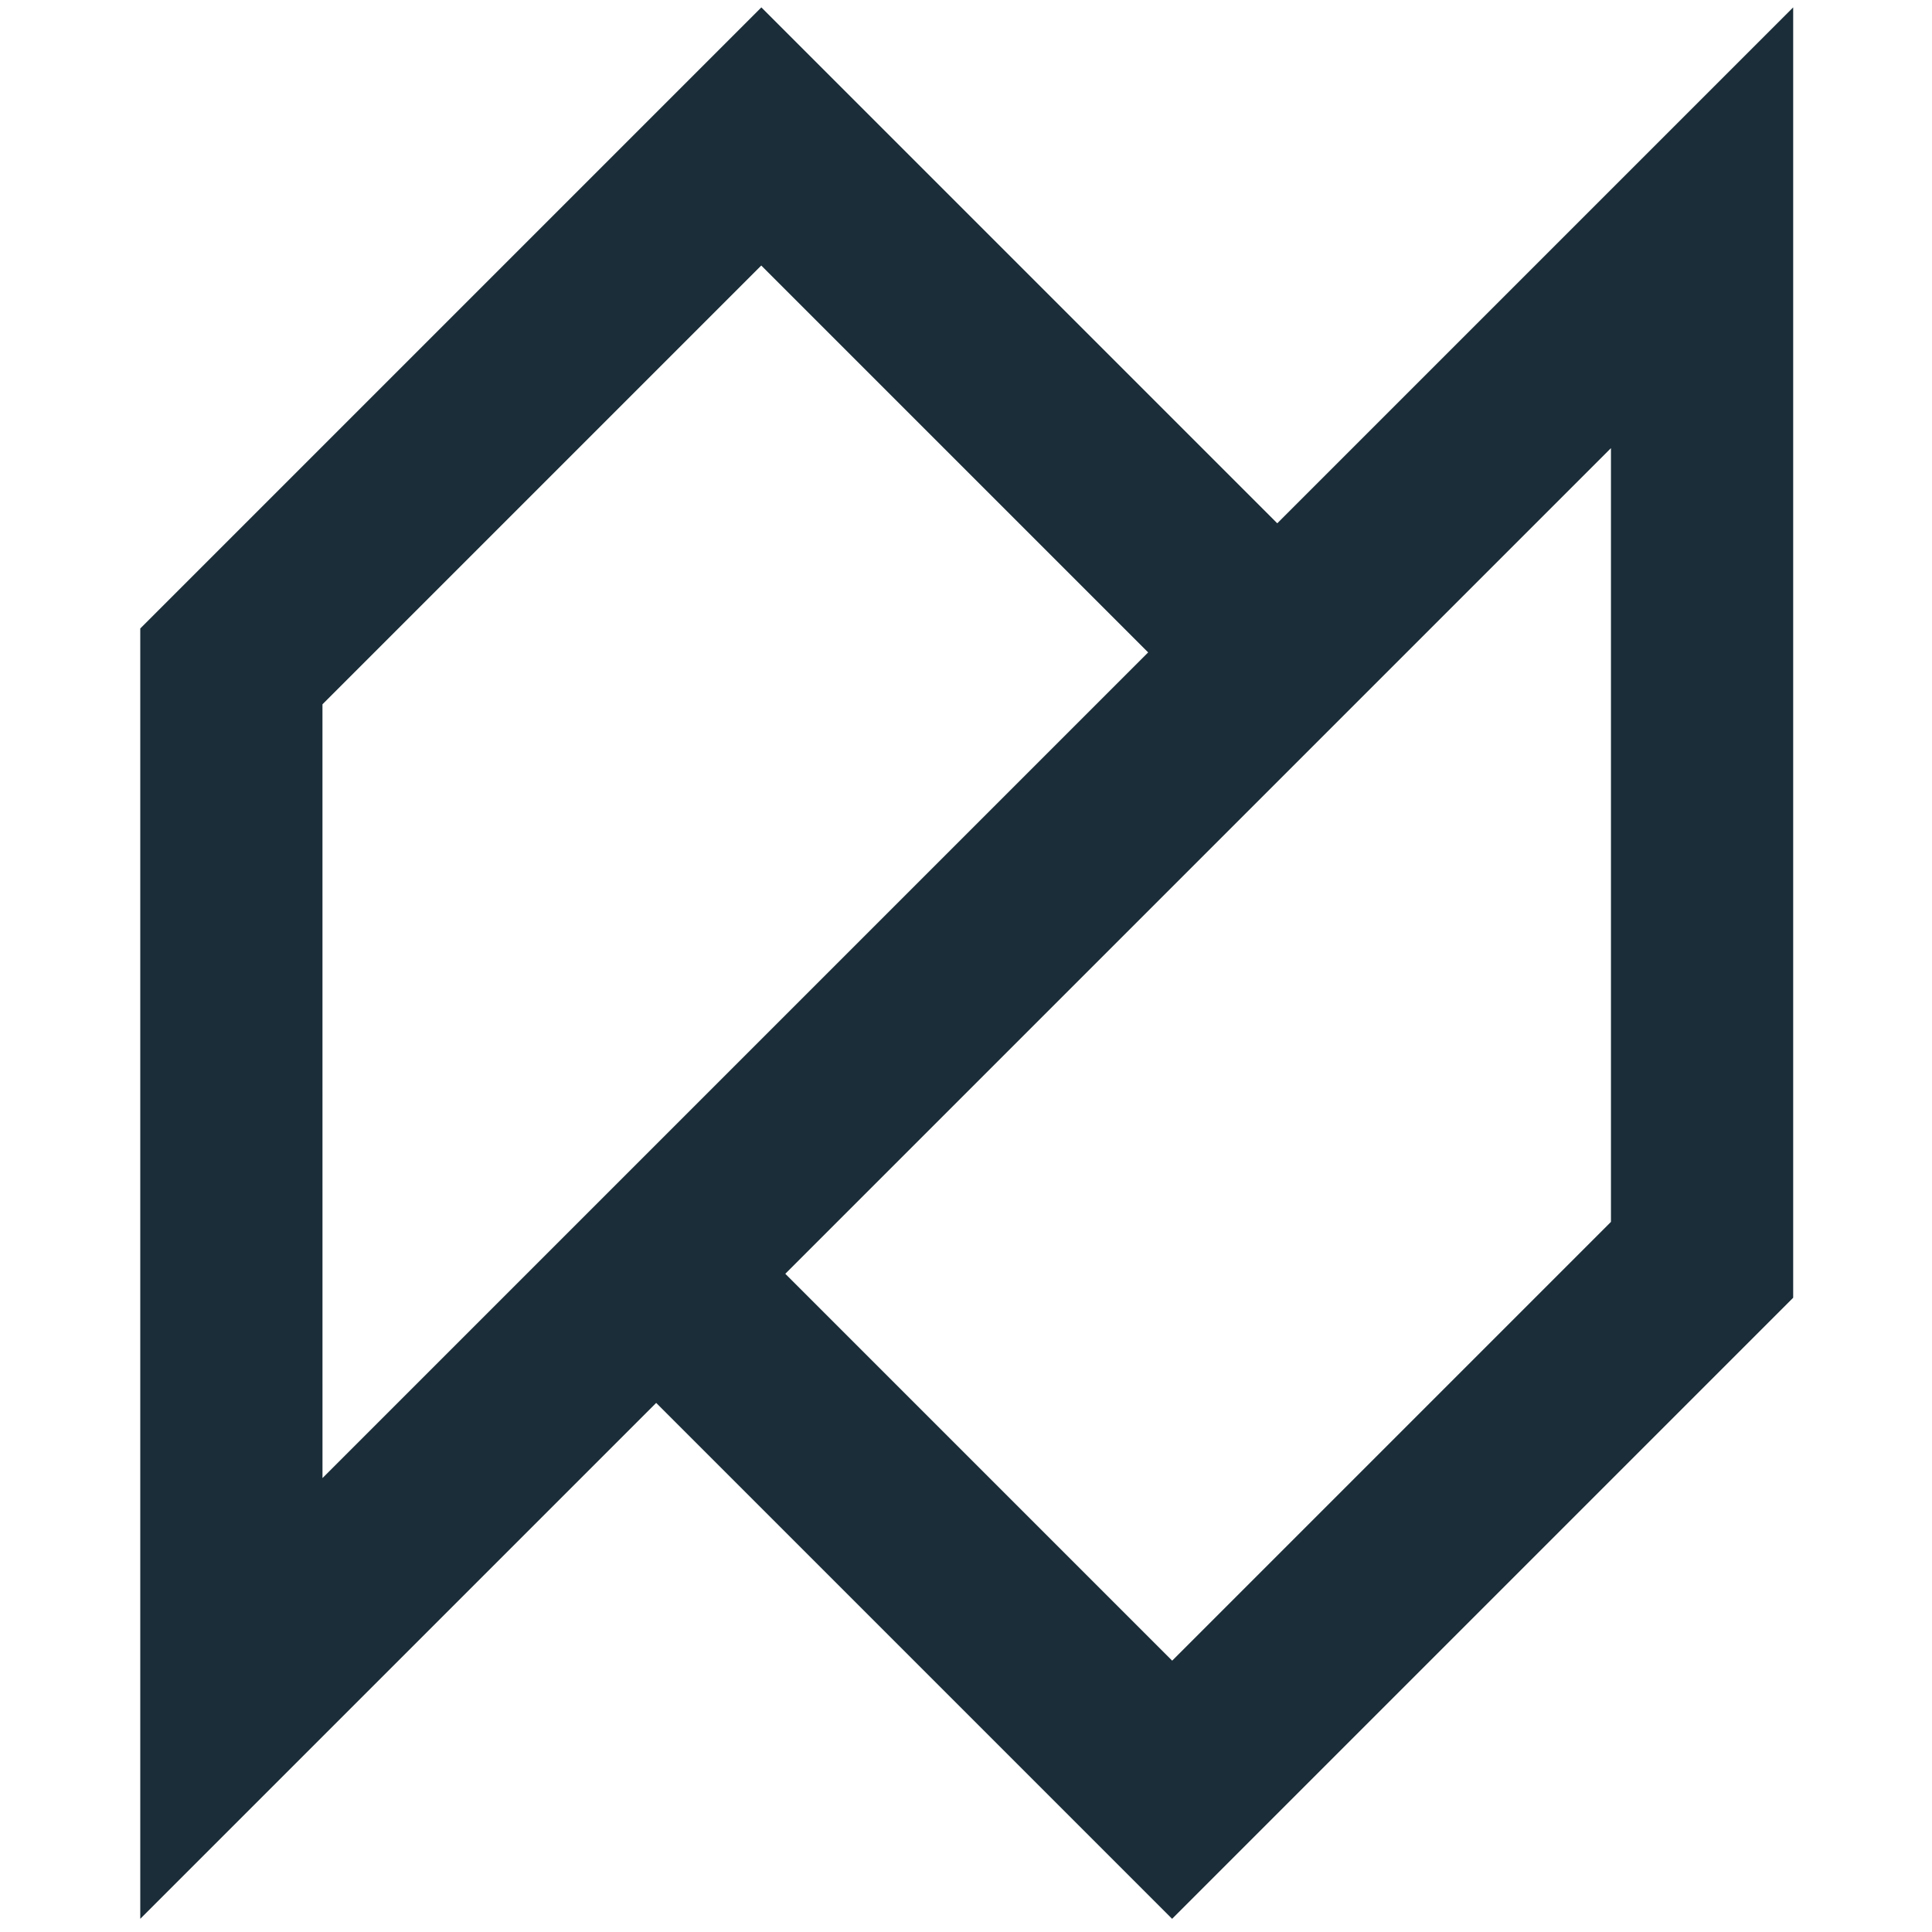
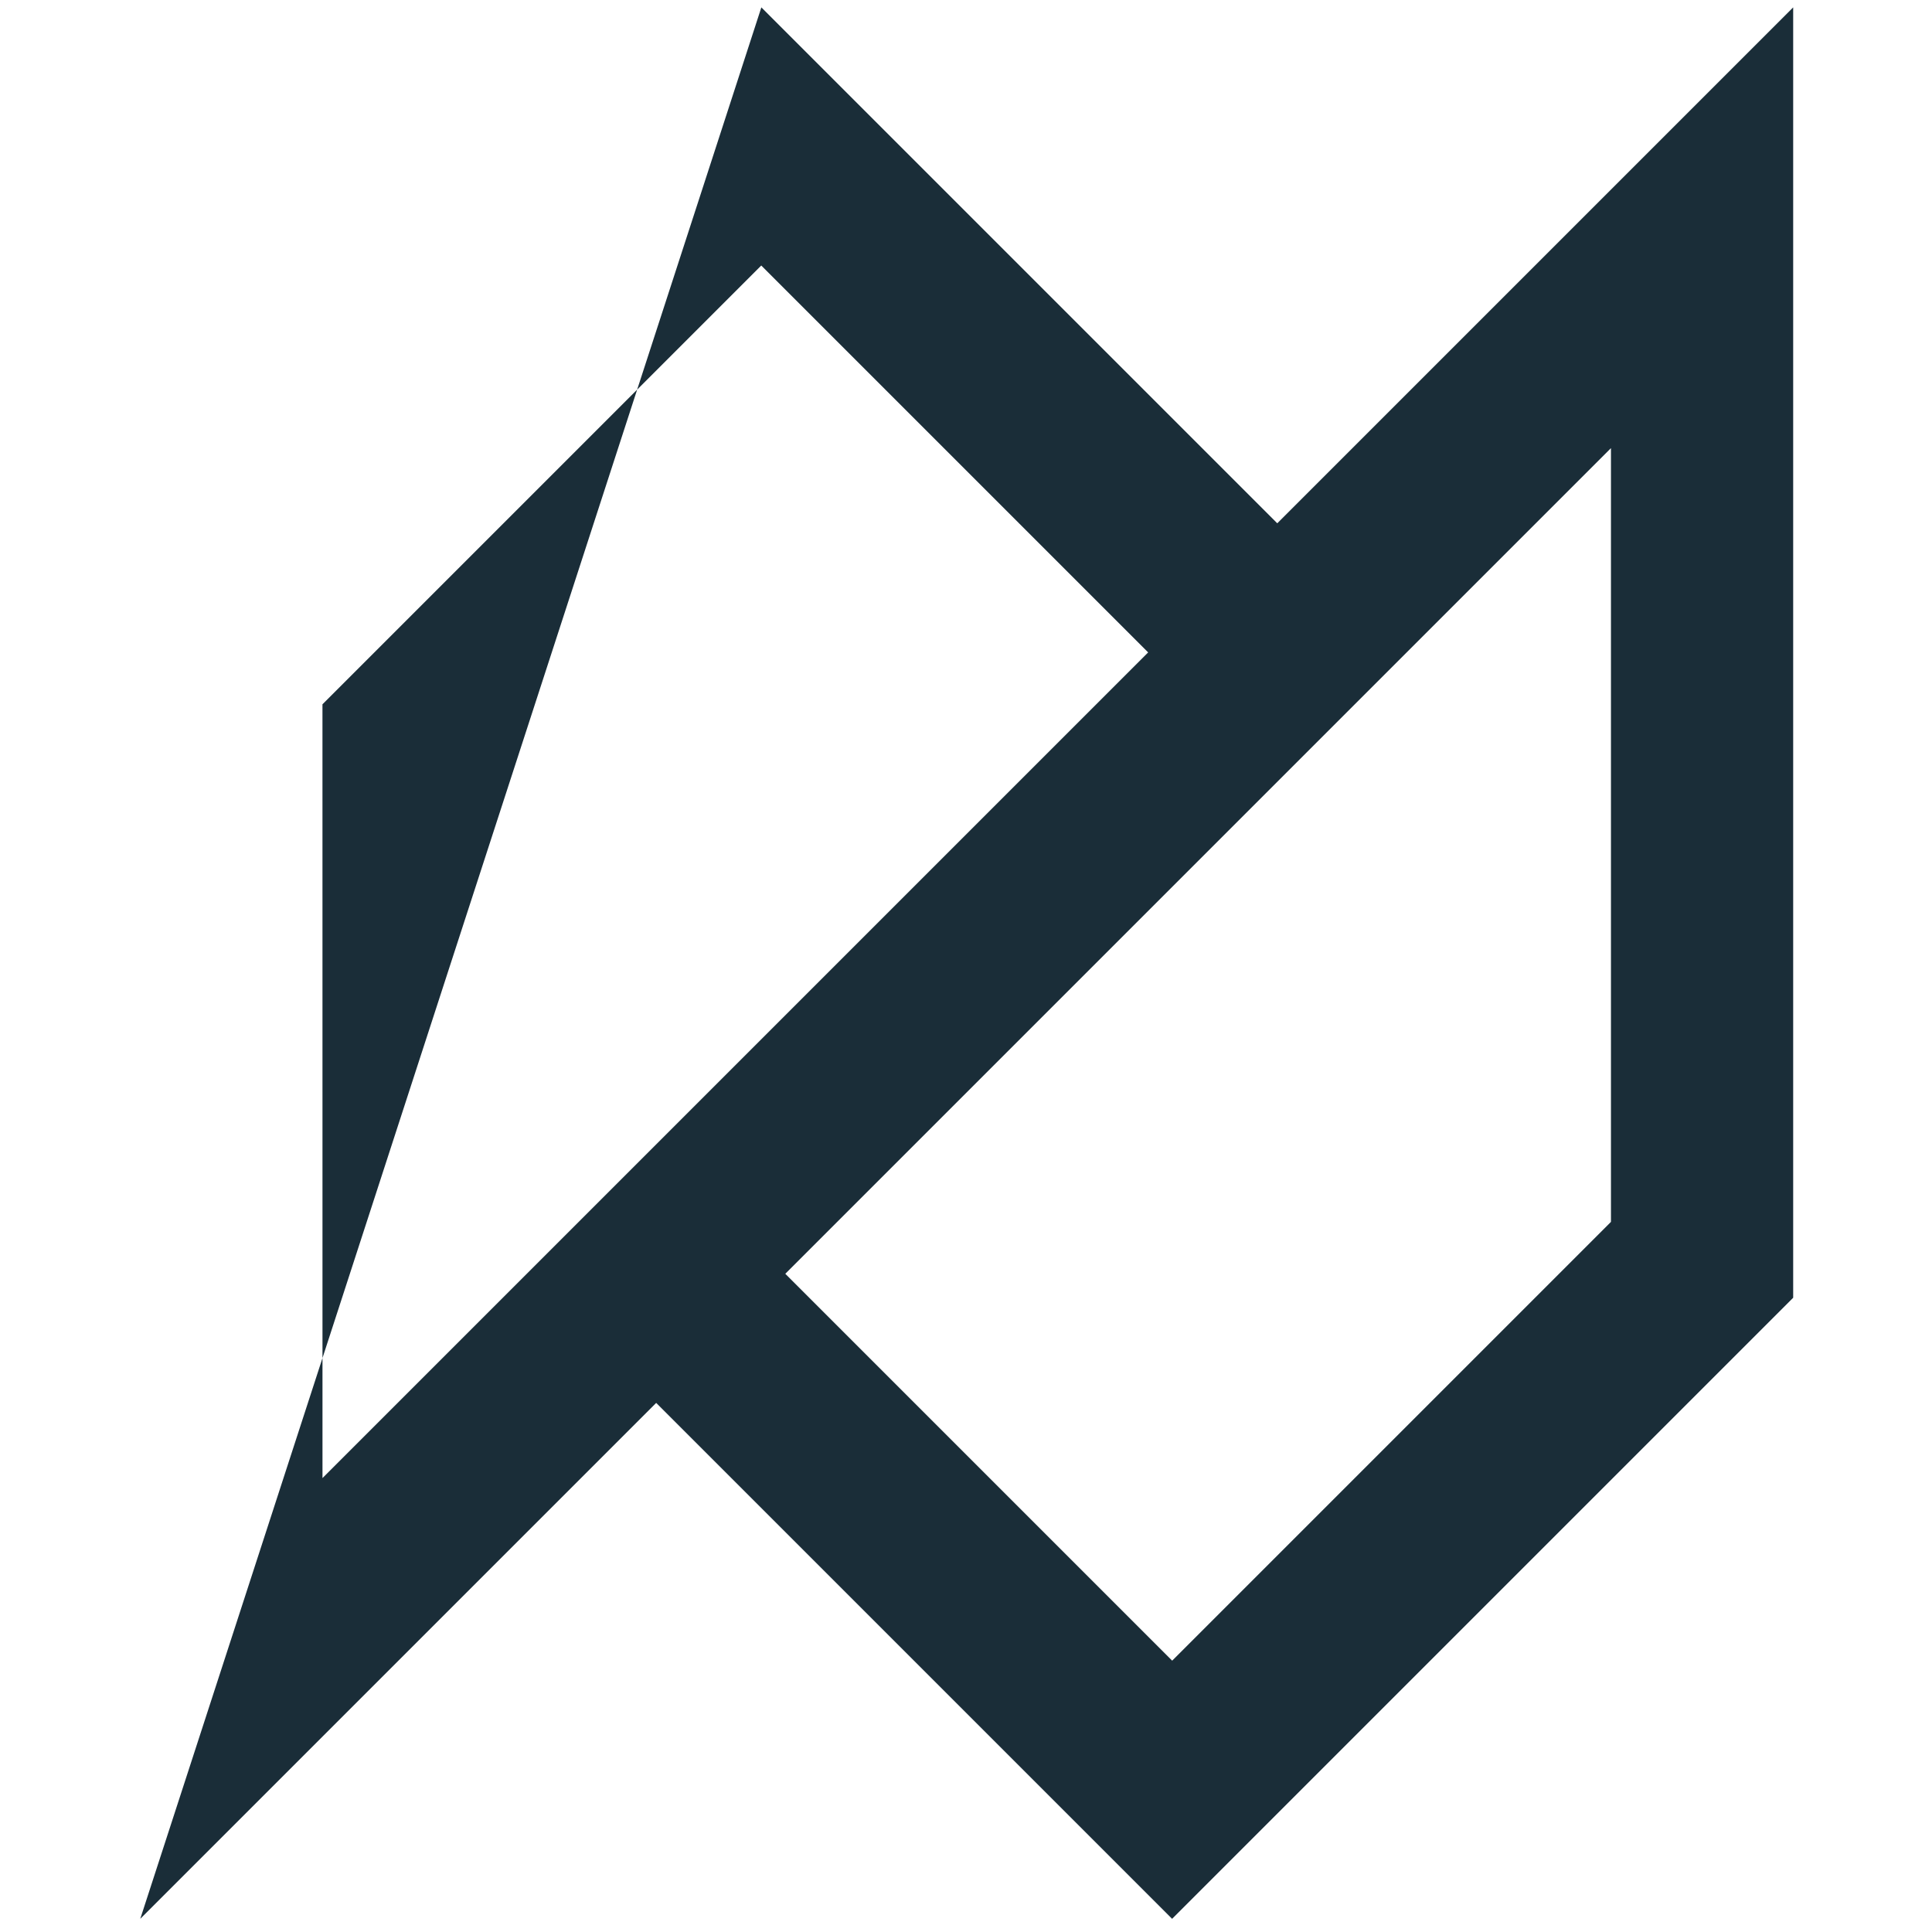
<svg xmlns="http://www.w3.org/2000/svg" width="100%" height="100%" viewBox="0 0 512 512" version="1.1" xml:space="preserve" style="fill-rule:evenodd;clip-rule:evenodd;stroke-linejoin:round;stroke-miterlimit:2;">
  <g transform="matrix(6.391,-6.391,6.391,6.391,6586.95,-3282.39)">
-     <path d="M-787.61,-215.841L-809.003,-215.841L-782.25,-242.594L-756.496,-242.594L-756.496,-221.201L-735.103,-221.201L-761.856,-194.448L-787.61,-194.448L-787.61,-215.841ZM-761.85,-221.201L-761.85,-237.244L-780.045,-237.244L-796.087,-221.201L-761.85,-221.201ZM-782.256,-215.841L-782.256,-199.799L-764.061,-199.799L-748.019,-215.841L-782.256,-215.841Z" style="fill:rgb(26,45,56);" />
+     <path d="M-787.61,-215.841L-809.003,-215.841L-756.496,-242.594L-756.496,-221.201L-735.103,-221.201L-761.856,-194.448L-787.61,-194.448L-787.61,-215.841ZM-761.85,-221.201L-761.85,-237.244L-780.045,-237.244L-796.087,-221.201L-761.85,-221.201ZM-782.256,-215.841L-782.256,-199.799L-764.061,-199.799L-748.019,-215.841L-782.256,-215.841Z" style="fill:rgb(26,45,56);" />
  </g>
</svg>